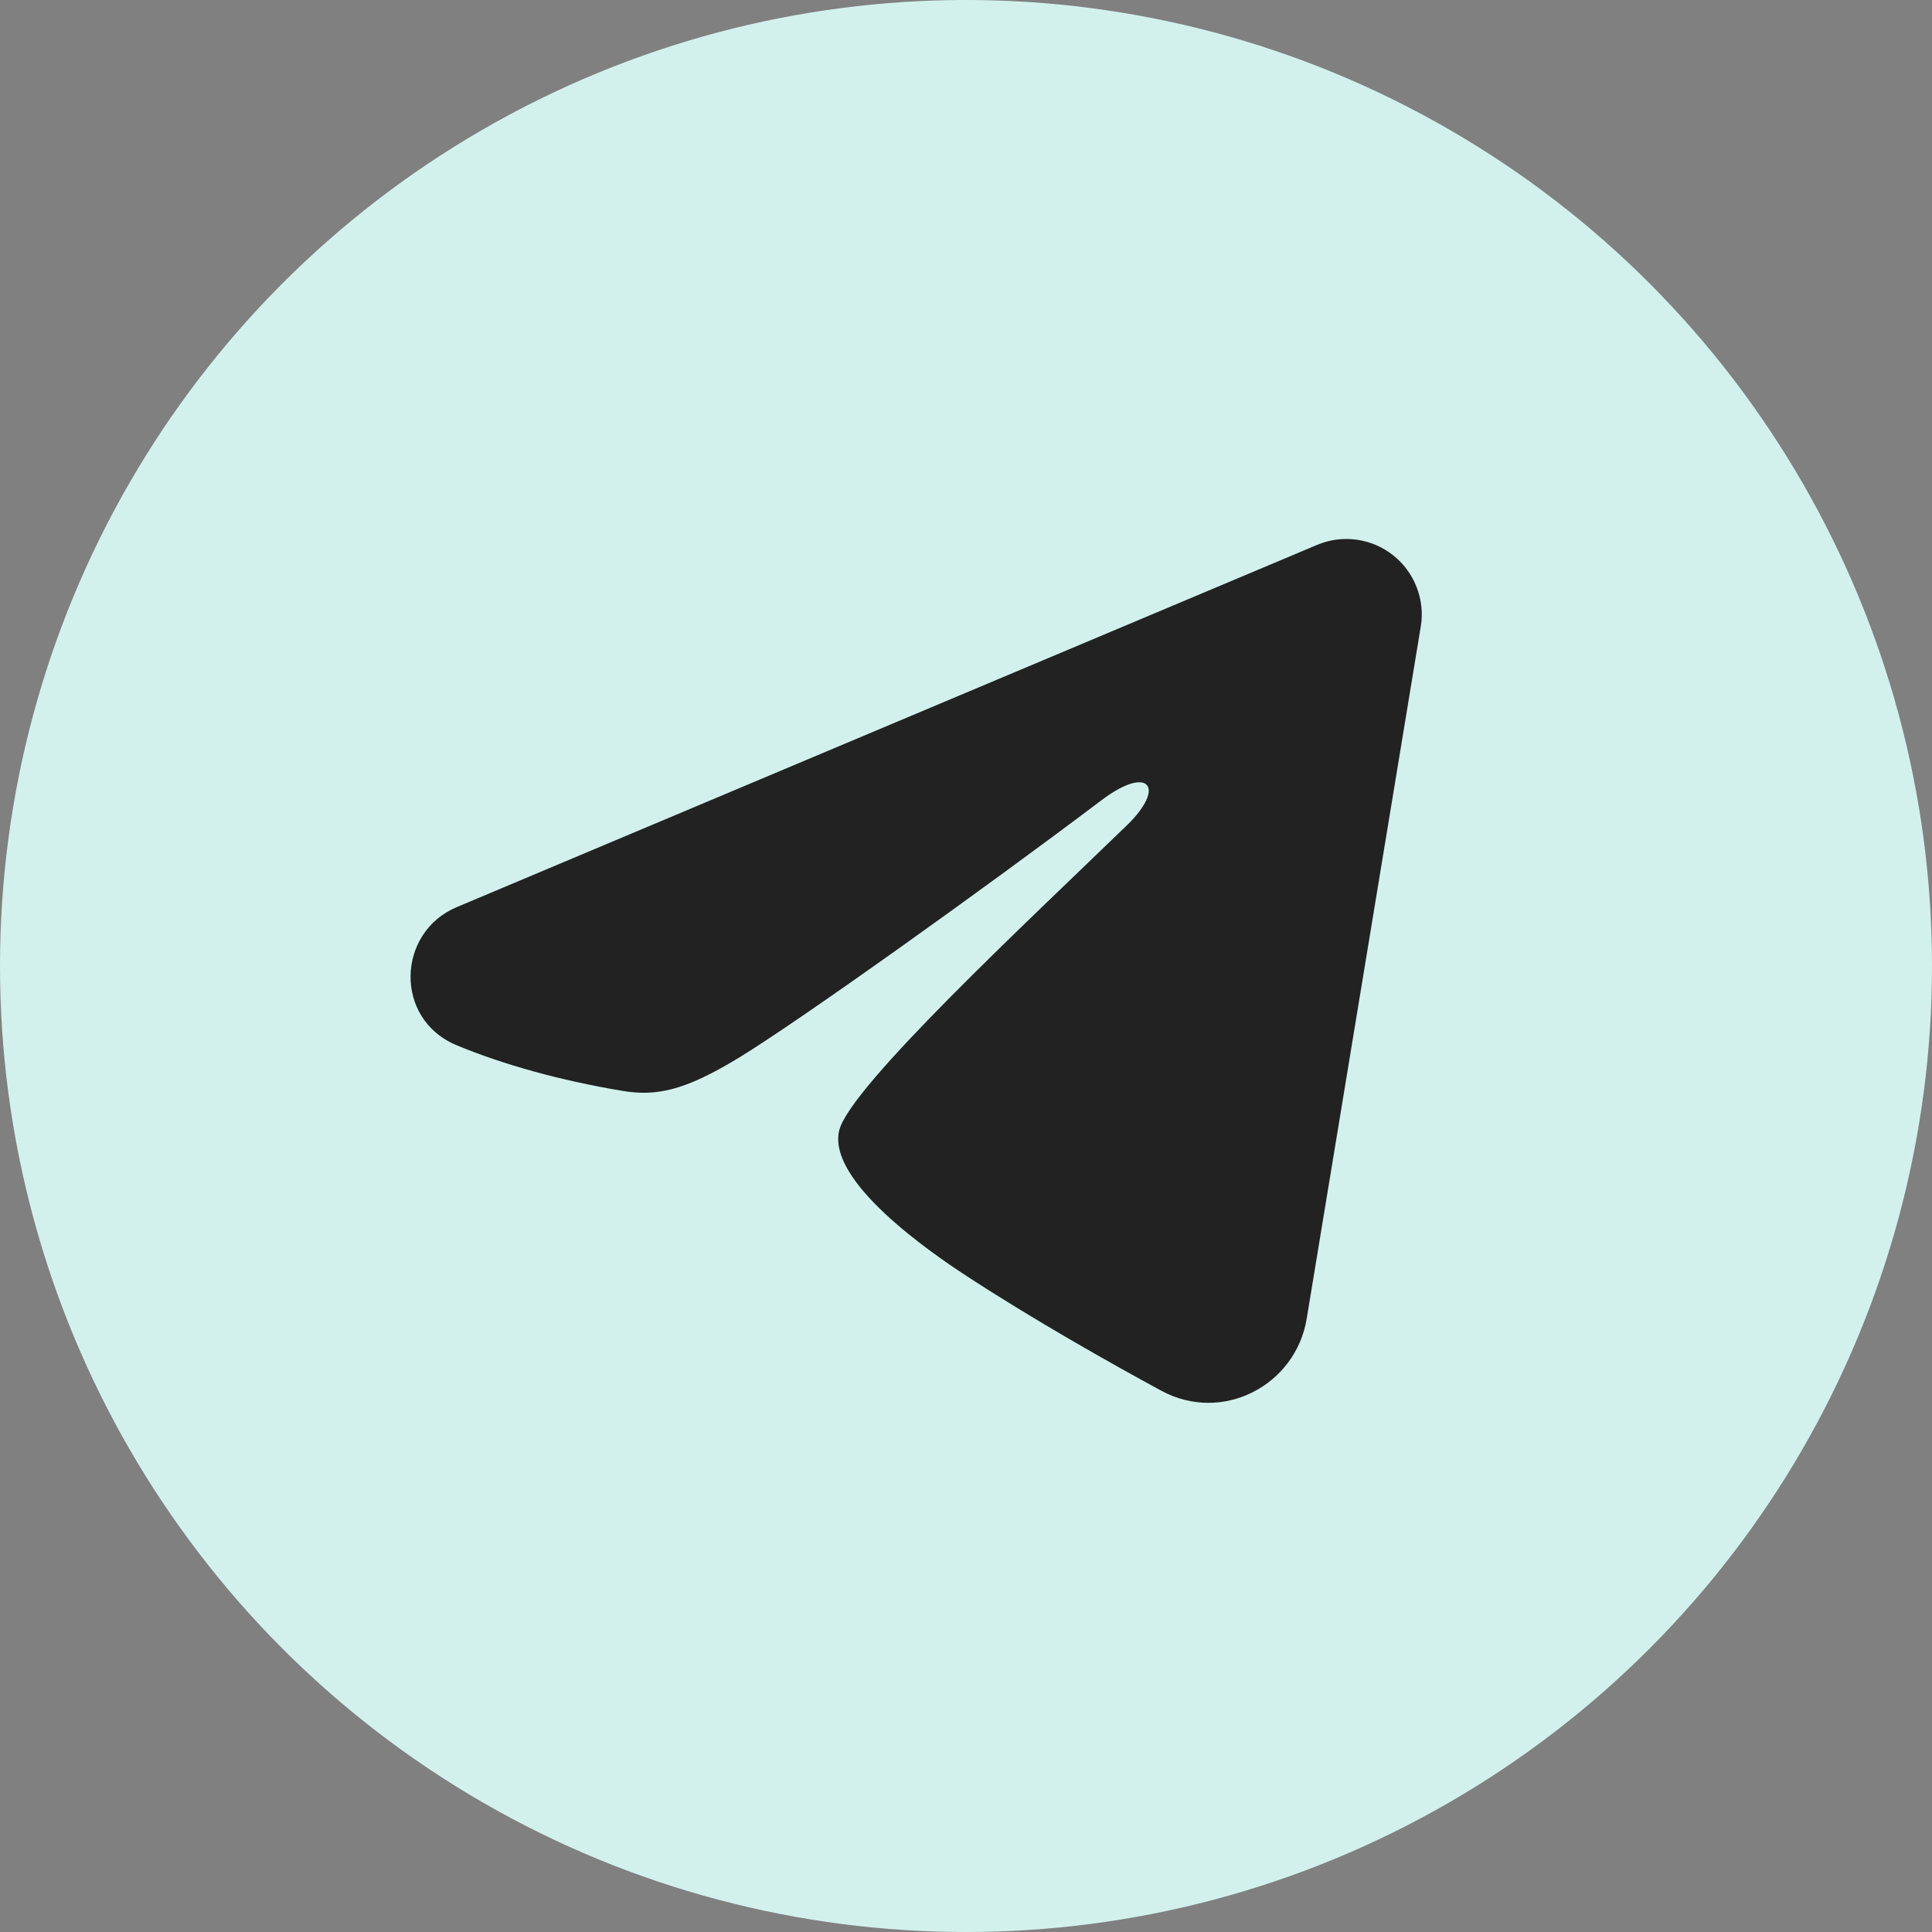
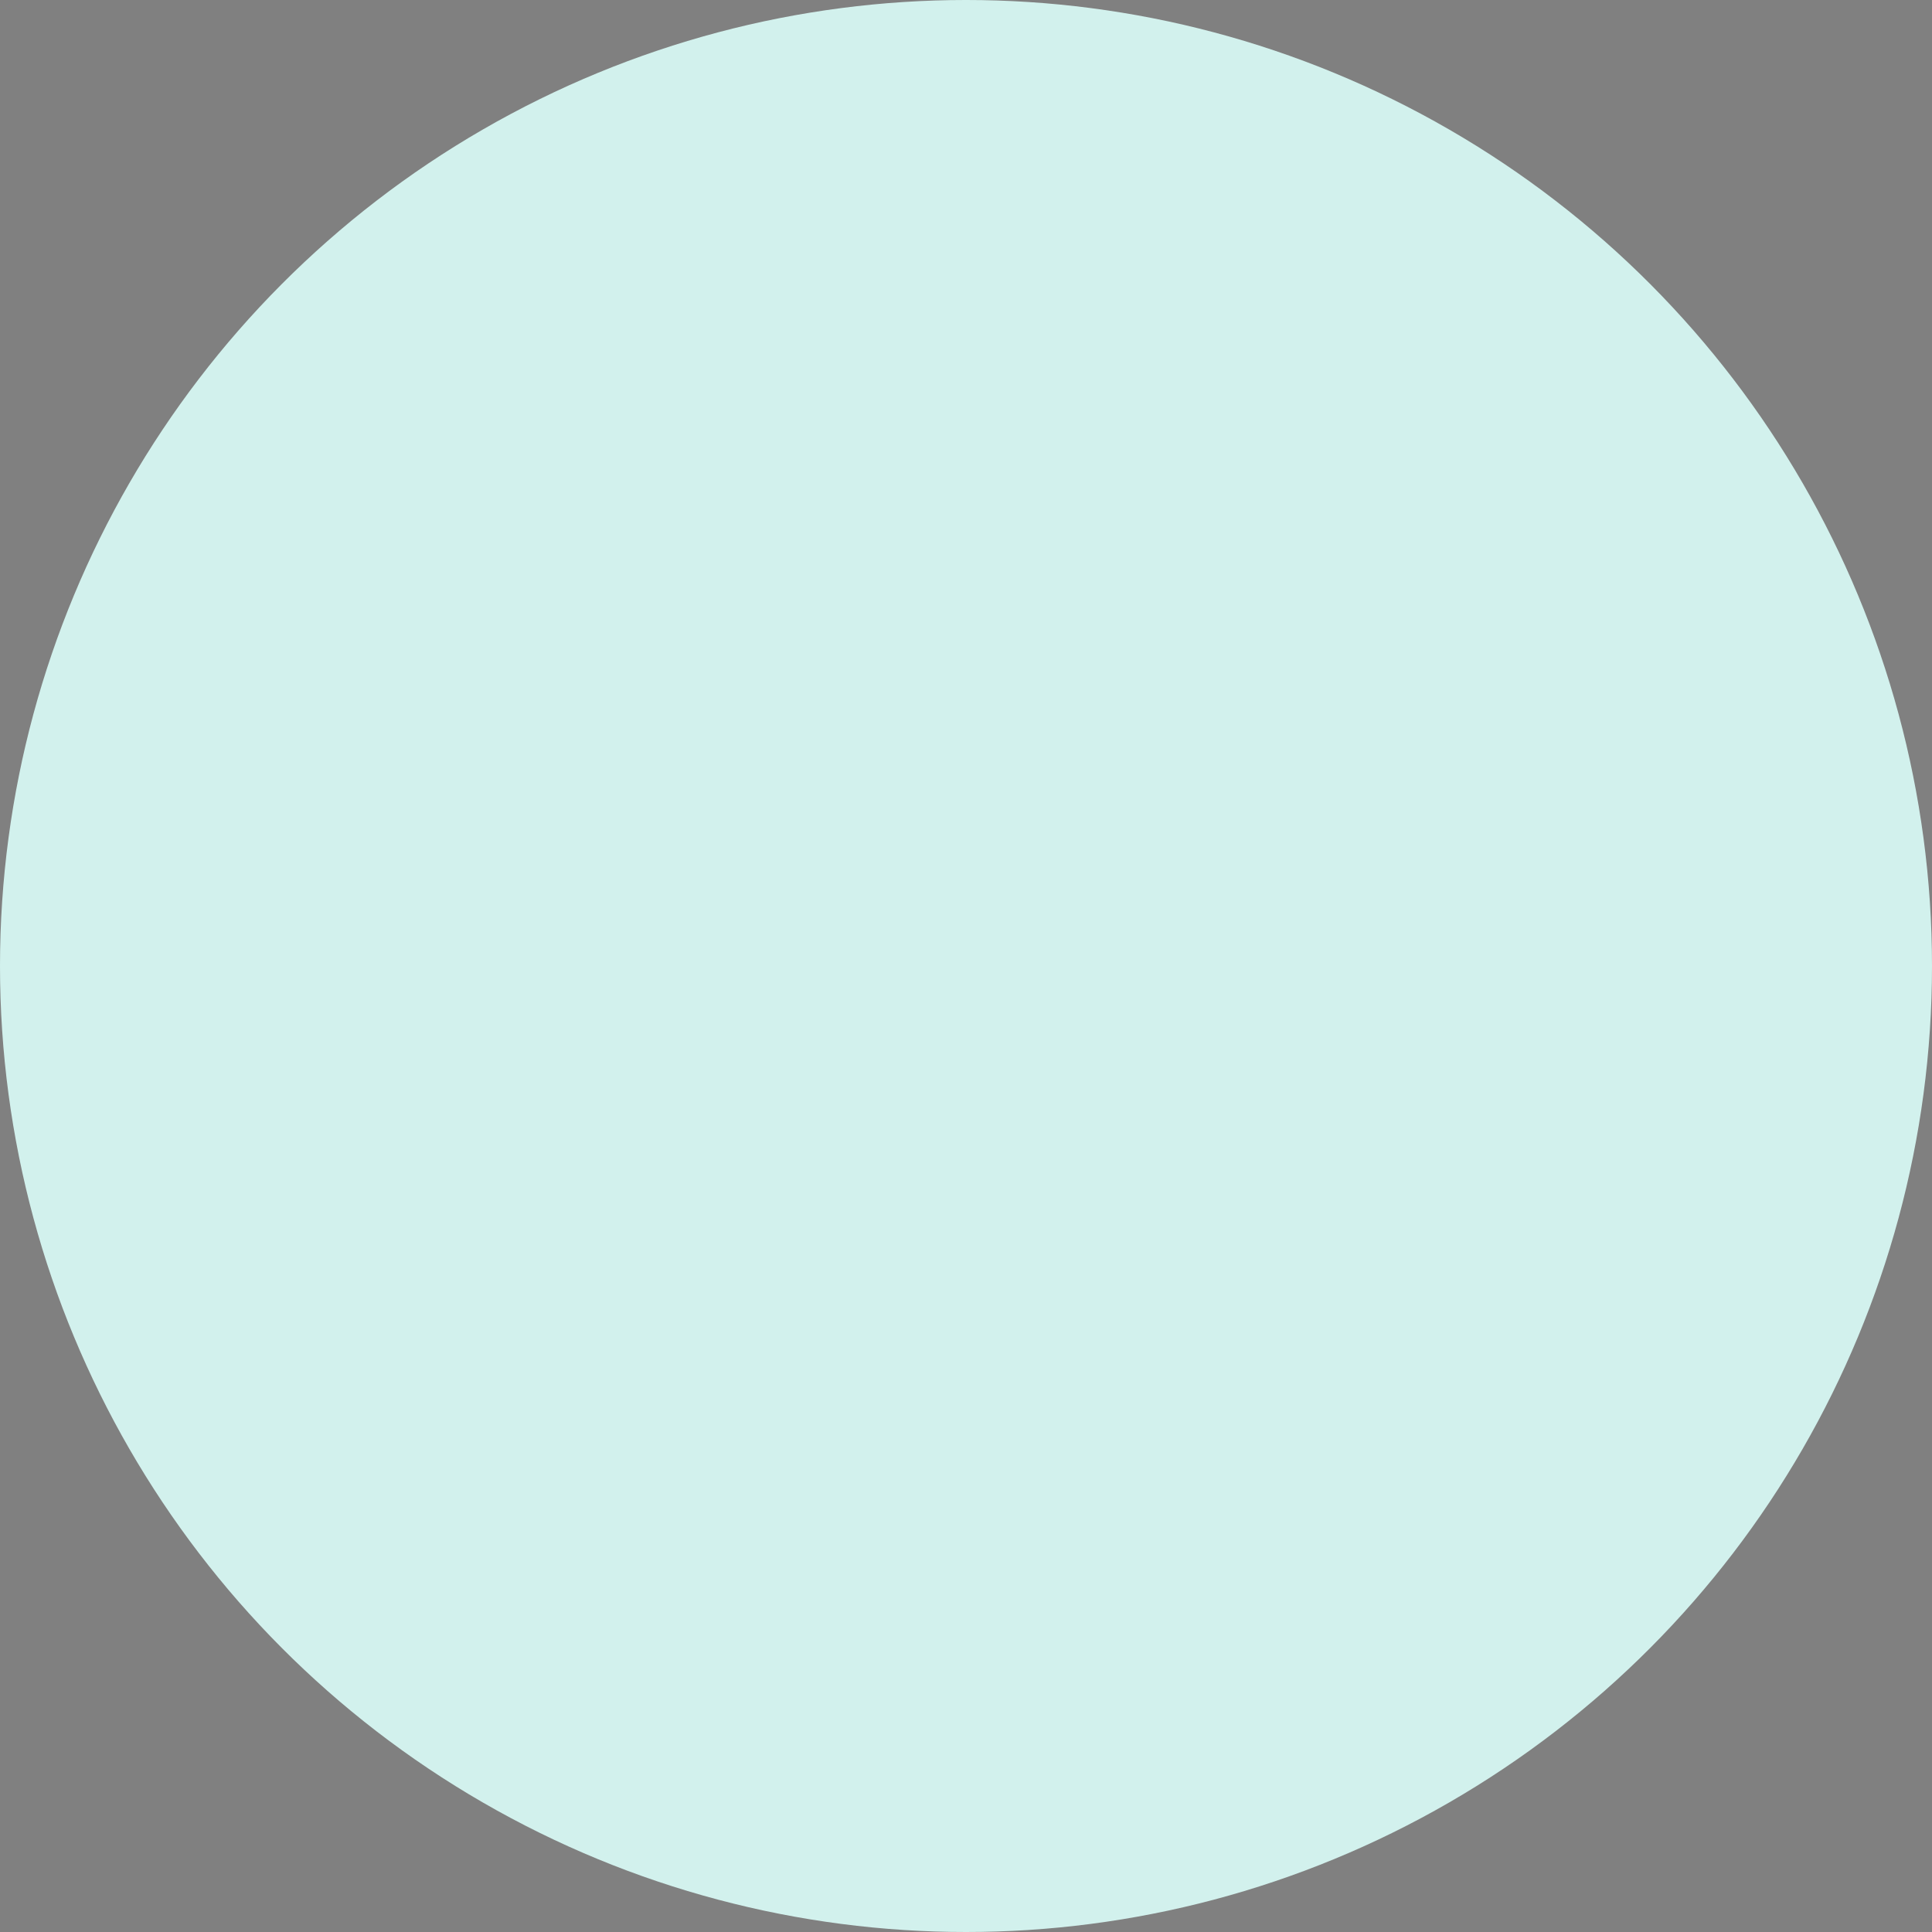
<svg xmlns="http://www.w3.org/2000/svg" width="24" height="24" viewBox="0 0 24 24" fill="none">
  <rect x="0" y="0" width="24" height="24" fill="#808080" stroke="none" />
  <circle cx="12" cy="12" r="12" fill="#D2F1ED" />
-   <path fill-rule="evenodd" clip-rule="evenodd" d="M16.361 6.769C16.515 6.704 16.684 6.681 16.85 6.704C17.016 6.726 17.173 6.793 17.305 6.897C17.436 7 17.538 7.138 17.598 7.294C17.659 7.45 17.677 7.62 17.649 7.785L16.232 16.383C16.094 17.212 15.184 17.688 14.424 17.275C13.787 16.929 12.842 16.397 11.992 15.841C11.568 15.563 10.266 14.672 10.426 14.039C10.563 13.497 12.751 11.461 14.001 10.25C14.491 9.774 14.268 9.5 13.688 9.937C12.249 11.024 9.939 12.676 9.176 13.141C8.502 13.551 8.151 13.621 7.731 13.551C6.964 13.423 6.254 13.226 5.674 12.985C4.89 12.66 4.928 11.582 5.673 11.269L16.361 6.769Z" fill="#222222" />
</svg>